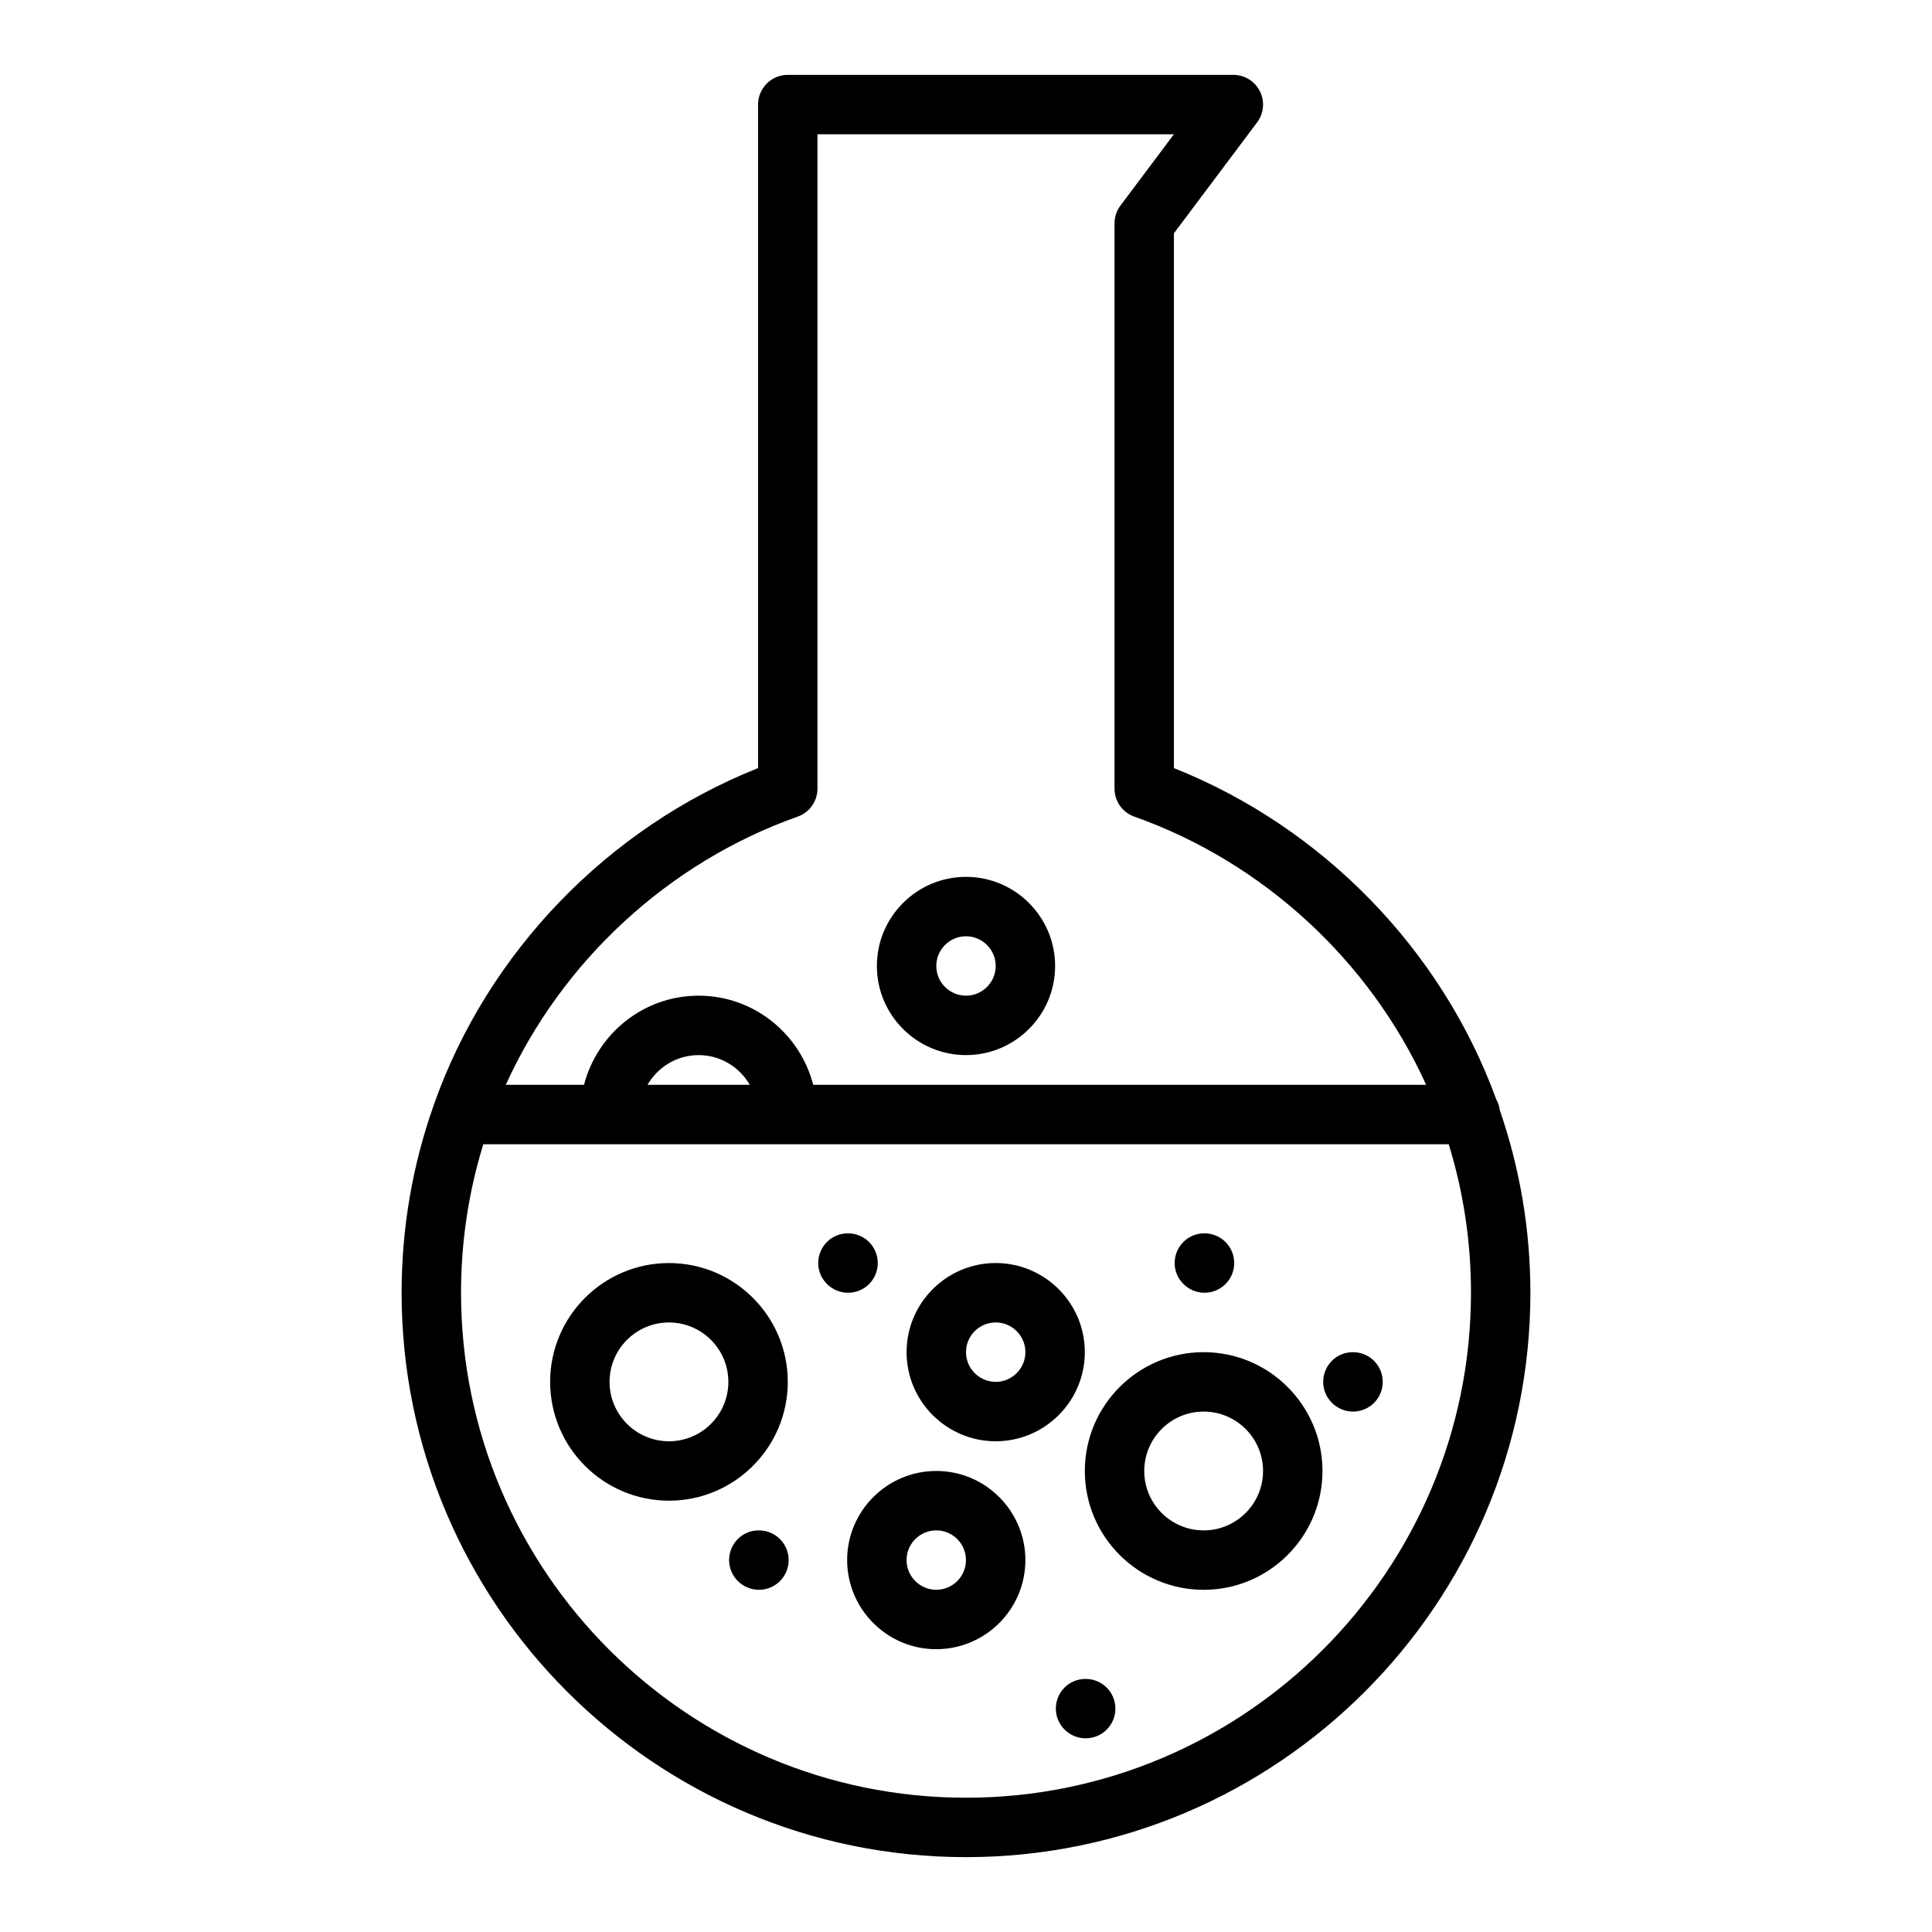
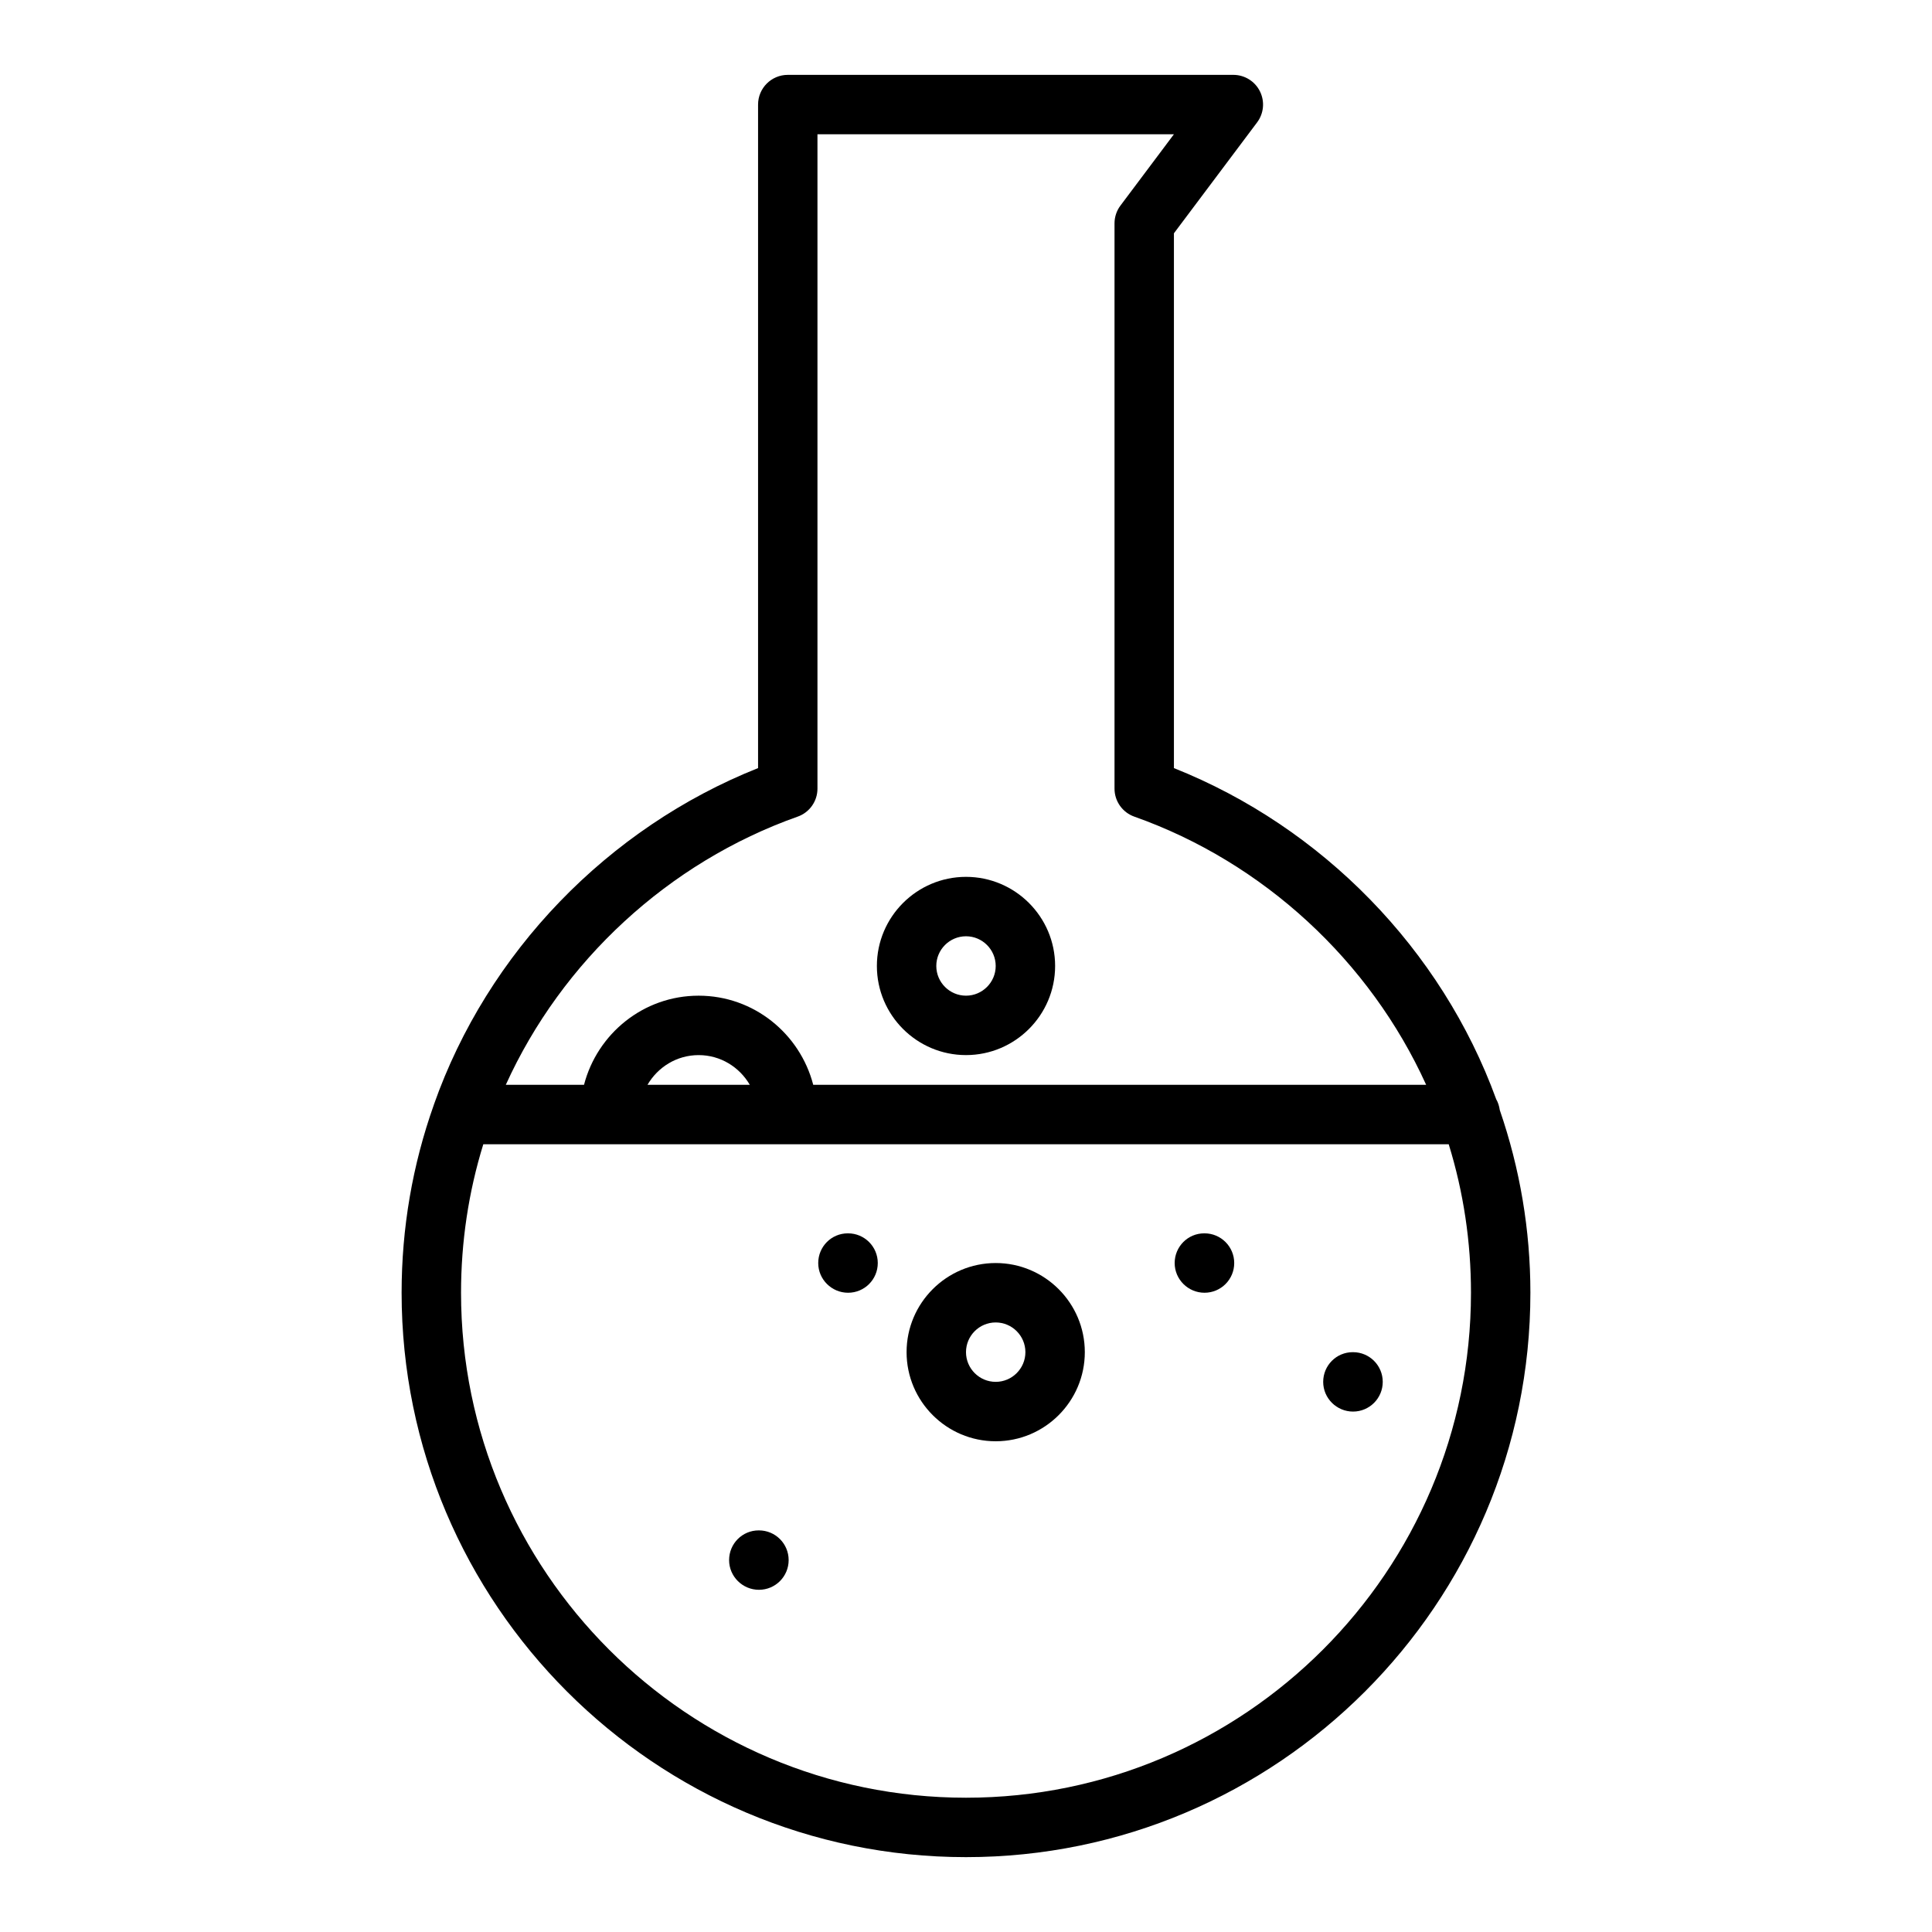
<svg xmlns="http://www.w3.org/2000/svg" fill="#000000" width="800px" height="800px" version="1.1" viewBox="144 144 512 512">
  <g>
    <path d="m400 636.16c82.477 0 149.57-67.094 149.57-149.57 0-16.625-2.769-32.891-8.109-48.398-0.156-1.031-0.441-2.016-0.953-2.883-14.469-39.711-46.07-72.098-85.406-87.754v-141.73l22.043-29.387c1.793-2.387 2.078-5.574 0.746-8.242-1.328-2.668-4.059-4.356-7.043-4.356h-118.08c-4.344 0-7.871 3.527-7.871 7.871v175.84c-39.801 15.848-71.691 48.832-85.914 89.191 0 0.016 0 0.031-0.008 0.047-5.66 15.93-8.543 32.68-8.543 49.801 0 82.477 67.094 149.57 149.57 149.57zm0-15.746c-73.793 0-133.82-60.031-133.82-133.82 0-13.477 1.984-26.695 5.902-39.359h255.84c3.922 12.668 5.902 25.883 5.902 39.359 0.004 73.793-60.031 133.82-133.82 133.82zm-84.406-188.93c2.731-4.684 7.746-7.871 13.555-7.871 5.809 0 10.824 3.188 13.555 7.871zm39.801-71.07c3.141-1.109 5.242-4.086 5.242-7.414v-173.42h94.465l-14.168 18.895c-1.023 1.359-1.574 3.019-1.574 4.723v149.8c0 3.328 2.102 6.305 5.242 7.414 34.227 12.121 62.457 38.266 77.344 71.07h-162.43c-3.519-13.539-15.742-23.617-30.371-23.617-14.625 0-26.852 10.078-30.371 23.617h-20.727c14.887-32.805 43.117-58.949 77.344-71.07z" />
-     <path d="m352.77 510.21c0-17.367-14.121-31.488-31.488-31.488-17.367 0-31.488 14.121-31.488 31.488 0 17.367 14.121 31.488 31.488 31.488 17.367 0 31.488-14.121 31.488-31.488zm-31.488 15.742c-8.684 0-15.742-7.062-15.742-15.742 0-8.684 7.062-15.742 15.742-15.742 8.684 0 15.742 7.062 15.742 15.742 0.004 8.684-7.059 15.742-15.742 15.742z" />
-     <path d="m392.12 533.82c-13.02 0-23.617 10.598-23.617 23.617 0 13.02 10.598 23.617 23.617 23.617s23.617-10.598 23.617-23.617c0-13.023-10.594-23.617-23.617-23.617zm0 31.488c-4.336 0-7.871-3.535-7.871-7.871 0-4.336 3.535-7.871 7.871-7.871s7.871 3.535 7.871 7.871c0.004 4.336-3.531 7.871-7.871 7.871z" />
    <path d="m407.87 525.95c13.02 0 23.617-10.598 23.617-23.617s-10.598-23.617-23.617-23.617c-13.02 0-23.617 10.598-23.617 23.617 0 13.023 10.598 23.617 23.617 23.617zm0-31.488c4.336 0 7.871 3.535 7.871 7.871 0 4.336-3.535 7.871-7.871 7.871-4.336 0-7.871-3.535-7.871-7.871 0-4.336 3.531-7.871 7.871-7.871z" />
    <path d="m400 423.61c13.02 0 23.617-10.598 23.617-23.617 0-13.02-10.598-23.617-23.617-23.617s-23.617 10.598-23.617 23.617c0 13.023 10.594 23.617 23.617 23.617zm0-31.488c4.336 0 7.871 3.535 7.871 7.871 0 4.336-3.535 7.871-7.871 7.871s-7.871-3.535-7.871-7.871c-0.004-4.336 3.531-7.871 7.871-7.871z" />
-     <path d="m462.98 502.34c-17.367 0-31.488 14.121-31.488 31.488 0 17.367 14.121 31.488 31.488 31.488 17.367 0 31.488-14.121 31.488-31.488-0.004-17.367-14.125-31.488-31.488-31.488zm0 47.23c-8.684 0-15.742-7.062-15.742-15.742 0-8.684 7.062-15.742 15.742-15.742 8.684 0 15.742 7.062 15.742 15.742 0 8.68-7.062 15.742-15.742 15.742z" />
    <path d="m502.57 502.34h-0.078c-4.344 0-7.832 3.527-7.832 7.871s3.566 7.871 7.91 7.871c4.352 0 7.871-3.527 7.871-7.871s-3.516-7.871-7.871-7.871z" />
    <path d="m463.21 486.59c4.352 0 7.871-3.527 7.871-7.871s-3.519-7.871-7.871-7.871h-0.078c-4.344 0-7.832 3.527-7.832 7.871s3.566 7.871 7.91 7.871z" />
    <path d="m376.62 478.72c0-4.344-3.519-7.871-7.871-7.871h-0.078c-4.344 0-7.832 3.527-7.832 7.871s3.566 7.871 7.91 7.871c4.356 0 7.871-3.527 7.871-7.871z" />
    <path d="m345.13 549.57h-0.078c-4.344 0-7.832 3.527-7.832 7.871s3.566 7.871 7.91 7.871c4.352 0 7.871-3.527 7.871-7.871 0.004-4.344-3.516-7.871-7.871-7.871z" />
-     <path d="m431.72 588.93h-0.078c-4.344 0-7.832 3.527-7.832 7.871s3.566 7.871 7.91 7.871c4.352 0 7.871-3.527 7.871-7.871s-3.519-7.871-7.871-7.871z" />
  </g>
</svg>